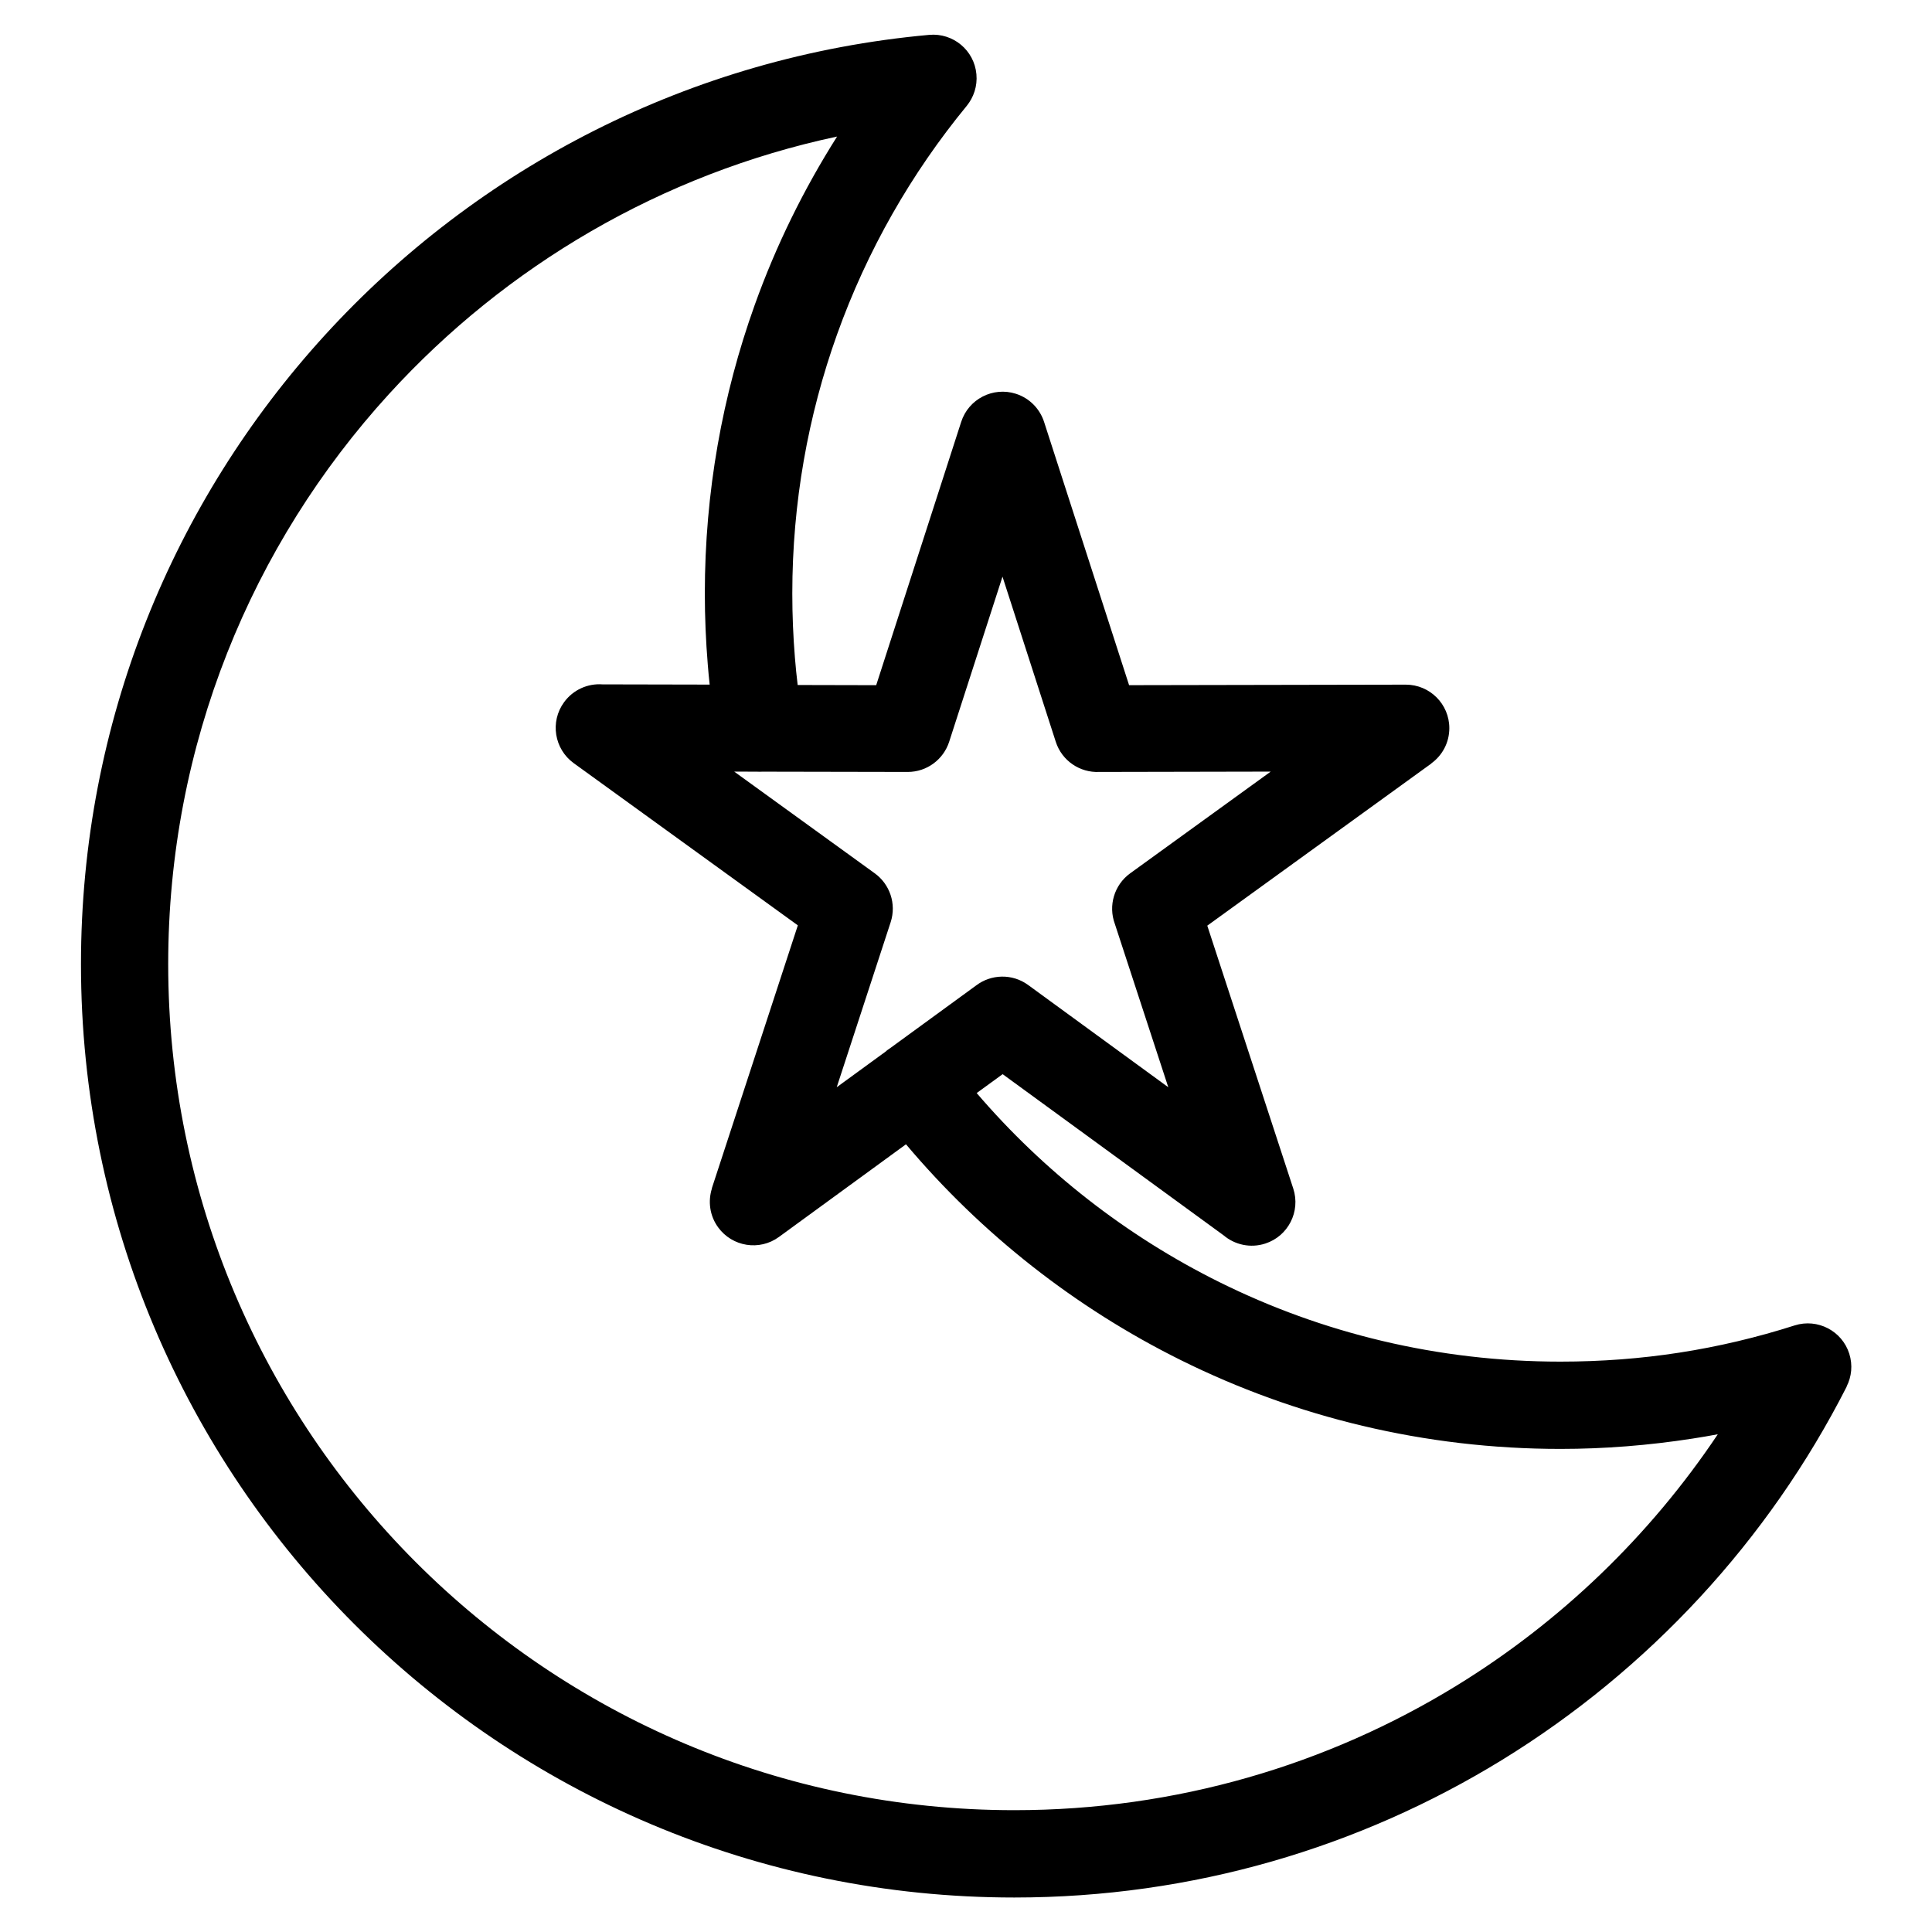
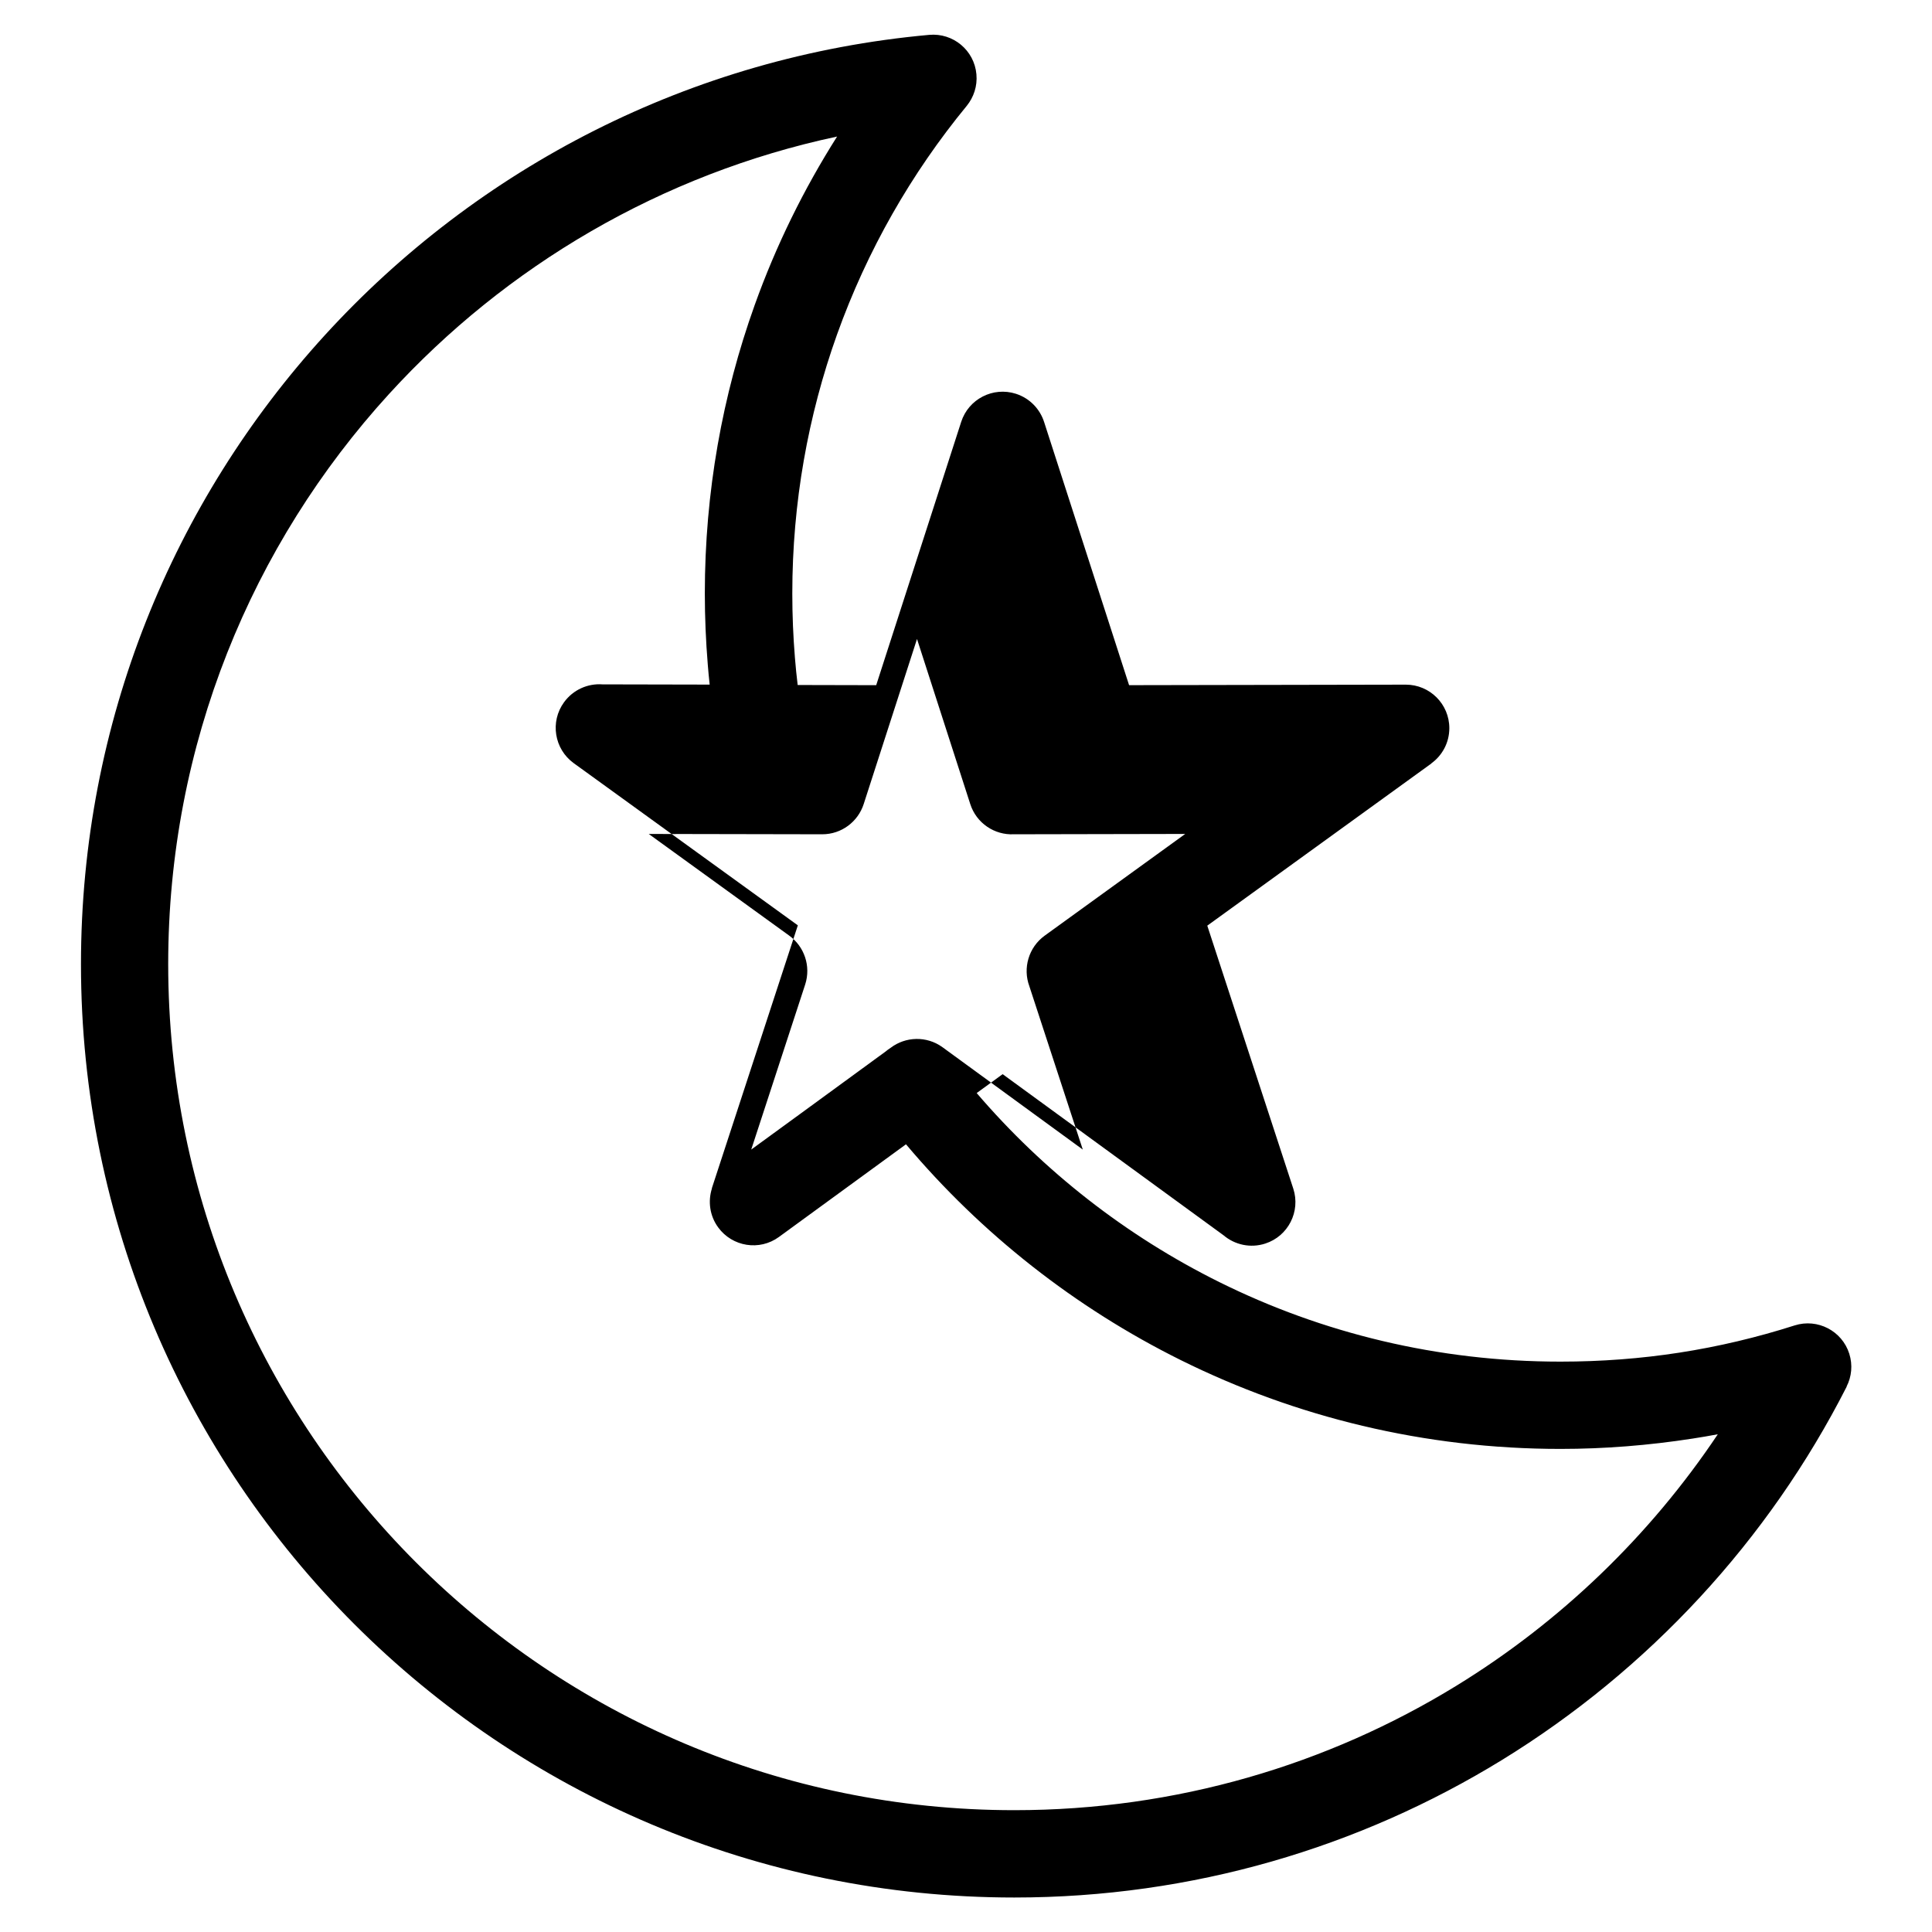
<svg xmlns="http://www.w3.org/2000/svg" fill="#000000" width="800px" height="800px" version="1.1" viewBox="144 144 512 512">
-   <path d="m378.79 422.59c0.137-0.105 0.273-0.227 0.406-0.332 0.273-0.211 0.559-0.395 0.848-0.59l22.656-16.52c3.945-2.992 9.539-3.188 13.738-0.137l37.168 27.117-14.176-43.332c-1.738-4.731-0.211-10.234 4.066-13.348l37.258-26.965-45.449 0.09c-5.078 0.242-9.887-2.934-11.516-7.996l-14.117-43.758-14.133 43.758c-1.496 4.641-5.848 7.996-10.973 7.996l-38.527-0.074c-0.5 0.031-0.984 0.031-1.48 0l-5.984-0.016 37.258 26.965c3.945 2.856 5.789 8.039 4.203 12.938l-14.297 43.742 13.09-9.539zm23.988 11.02c17.773 20.766 39.66 37.906 64.371 50.164 27.191 13.496 57.875 21.07 90.371 21.07 10.898 0 21.402-0.816 31.469-2.371 10.488-1.617 20.723-4.066 30.621-7.227 6.062-1.918 12.547 1.438 14.465 7.496 0.953 2.992 0.621 6.106-0.711 8.707l0.031 0.016c-20.754 40.809-52.539 75.117-91.441 99-37.621 23.078-81.844 36.395-129.15 36.395-68.301 0-130.15-27.691-174.9-72.445-44.754-44.77-72.445-106.6-72.445-174.9 0-64.176 24.469-122.67 64.586-166.64 40.461-44.348 96.883-73.91 160.2-79.637 6.348-0.574 11.957 4.098 12.516 10.445 0.289 3.144-0.727 6.106-2.57 8.375-14.676 17.852-26.391 38.301-34.371 60.594-7.664 21.434-11.852 44.543-11.852 68.633 0 5.789 0.242 11.457 0.695 17.02 0.195 2.434 0.438 4.852 0.727 7.227l20.812 0.047 22.52-69.77c1.949-6.062 8.449-9.402 14.512-7.453 3.703 1.195 6.394 4.082 7.481 7.527l22.504 69.691 73.336-0.137c6.363 0 11.531 5.152 11.531 11.531 0 3.84-1.875 7.238-4.762 9.324l0.016 0.031-59.398 42.984 22.793 69.691c1.965 6.062-1.344 12.59-7.422 14.555-3.961 1.285-8.102 0.316-11.062-2.191l-58.539-42.699-6.879 5.004zm-70.707-108.18c-0.195-1.77-0.363-3.523-0.5-5.273-0.516-6.289-0.785-12.59-0.785-18.906 0-26.797 4.656-52.523 13.211-76.402 5.637-15.75 13-30.711 21.84-44.664-46.551 9.914-87.785 34.309-118.74 68.227-36.367 39.84-58.523 92.863-58.523 151.08 0 61.91 25.105 117.98 65.672 158.55 40.566 40.566 96.625 65.672 158.55 65.672 42.957 0 83.07-12.062 117.14-32.965 27.613-16.941 51.285-39.734 69.301-66.656-2.223 0.422-4.457 0.801-6.711 1.148-11.594 1.797-23.293 2.734-34.988 2.734-36.078 0-70.238-8.465-100.59-23.52-28.082-13.934-52.871-33.492-72.852-57.207l-33.676 24.562c-5.141 3.75-12.348 2.602-16.098-2.539-2.266-3.098-2.734-6.953-1.648-10.34l-0.031-0.016 22.793-69.691-59.398-42.984c-5.168-3.75-6.316-10.973-2.57-16.129 2.434-3.356 6.348-5.031 10.203-4.746l28.414 0.059z" />
+   <path d="m378.79 422.59c0.137-0.105 0.273-0.227 0.406-0.332 0.273-0.211 0.559-0.395 0.848-0.59c3.945-2.992 9.539-3.188 13.738-0.137l37.168 27.117-14.176-43.332c-1.738-4.731-0.211-10.234 4.066-13.348l37.258-26.965-45.449 0.09c-5.078 0.242-9.887-2.934-11.516-7.996l-14.117-43.758-14.133 43.758c-1.496 4.641-5.848 7.996-10.973 7.996l-38.527-0.074c-0.5 0.031-0.984 0.031-1.48 0l-5.984-0.016 37.258 26.965c3.945 2.856 5.789 8.039 4.203 12.938l-14.297 43.742 13.09-9.539zm23.988 11.02c17.773 20.766 39.66 37.906 64.371 50.164 27.191 13.496 57.875 21.07 90.371 21.07 10.898 0 21.402-0.816 31.469-2.371 10.488-1.617 20.723-4.066 30.621-7.227 6.062-1.918 12.547 1.438 14.465 7.496 0.953 2.992 0.621 6.106-0.711 8.707l0.031 0.016c-20.754 40.809-52.539 75.117-91.441 99-37.621 23.078-81.844 36.395-129.15 36.395-68.301 0-130.15-27.691-174.9-72.445-44.754-44.77-72.445-106.6-72.445-174.9 0-64.176 24.469-122.67 64.586-166.64 40.461-44.348 96.883-73.91 160.2-79.637 6.348-0.574 11.957 4.098 12.516 10.445 0.289 3.144-0.727 6.106-2.57 8.375-14.676 17.852-26.391 38.301-34.371 60.594-7.664 21.434-11.852 44.543-11.852 68.633 0 5.789 0.242 11.457 0.695 17.02 0.195 2.434 0.438 4.852 0.727 7.227l20.812 0.047 22.52-69.77c1.949-6.062 8.449-9.402 14.512-7.453 3.703 1.195 6.394 4.082 7.481 7.527l22.504 69.691 73.336-0.137c6.363 0 11.531 5.152 11.531 11.531 0 3.84-1.875 7.238-4.762 9.324l0.016 0.031-59.398 42.984 22.793 69.691c1.965 6.062-1.344 12.59-7.422 14.555-3.961 1.285-8.102 0.316-11.062-2.191l-58.539-42.699-6.879 5.004zm-70.707-108.18c-0.195-1.77-0.363-3.523-0.5-5.273-0.516-6.289-0.785-12.59-0.785-18.906 0-26.797 4.656-52.523 13.211-76.402 5.637-15.75 13-30.711 21.84-44.664-46.551 9.914-87.785 34.309-118.74 68.227-36.367 39.84-58.523 92.863-58.523 151.08 0 61.91 25.105 117.98 65.672 158.55 40.566 40.566 96.625 65.672 158.55 65.672 42.957 0 83.07-12.062 117.14-32.965 27.613-16.941 51.285-39.734 69.301-66.656-2.223 0.422-4.457 0.801-6.711 1.148-11.594 1.797-23.293 2.734-34.988 2.734-36.078 0-70.238-8.465-100.59-23.52-28.082-13.934-52.871-33.492-72.852-57.207l-33.676 24.562c-5.141 3.75-12.348 2.602-16.098-2.539-2.266-3.098-2.734-6.953-1.648-10.34l-0.031-0.016 22.793-69.691-59.398-42.984c-5.168-3.75-6.316-10.973-2.57-16.129 2.434-3.356 6.348-5.031 10.203-4.746l28.414 0.059z" />
</svg>